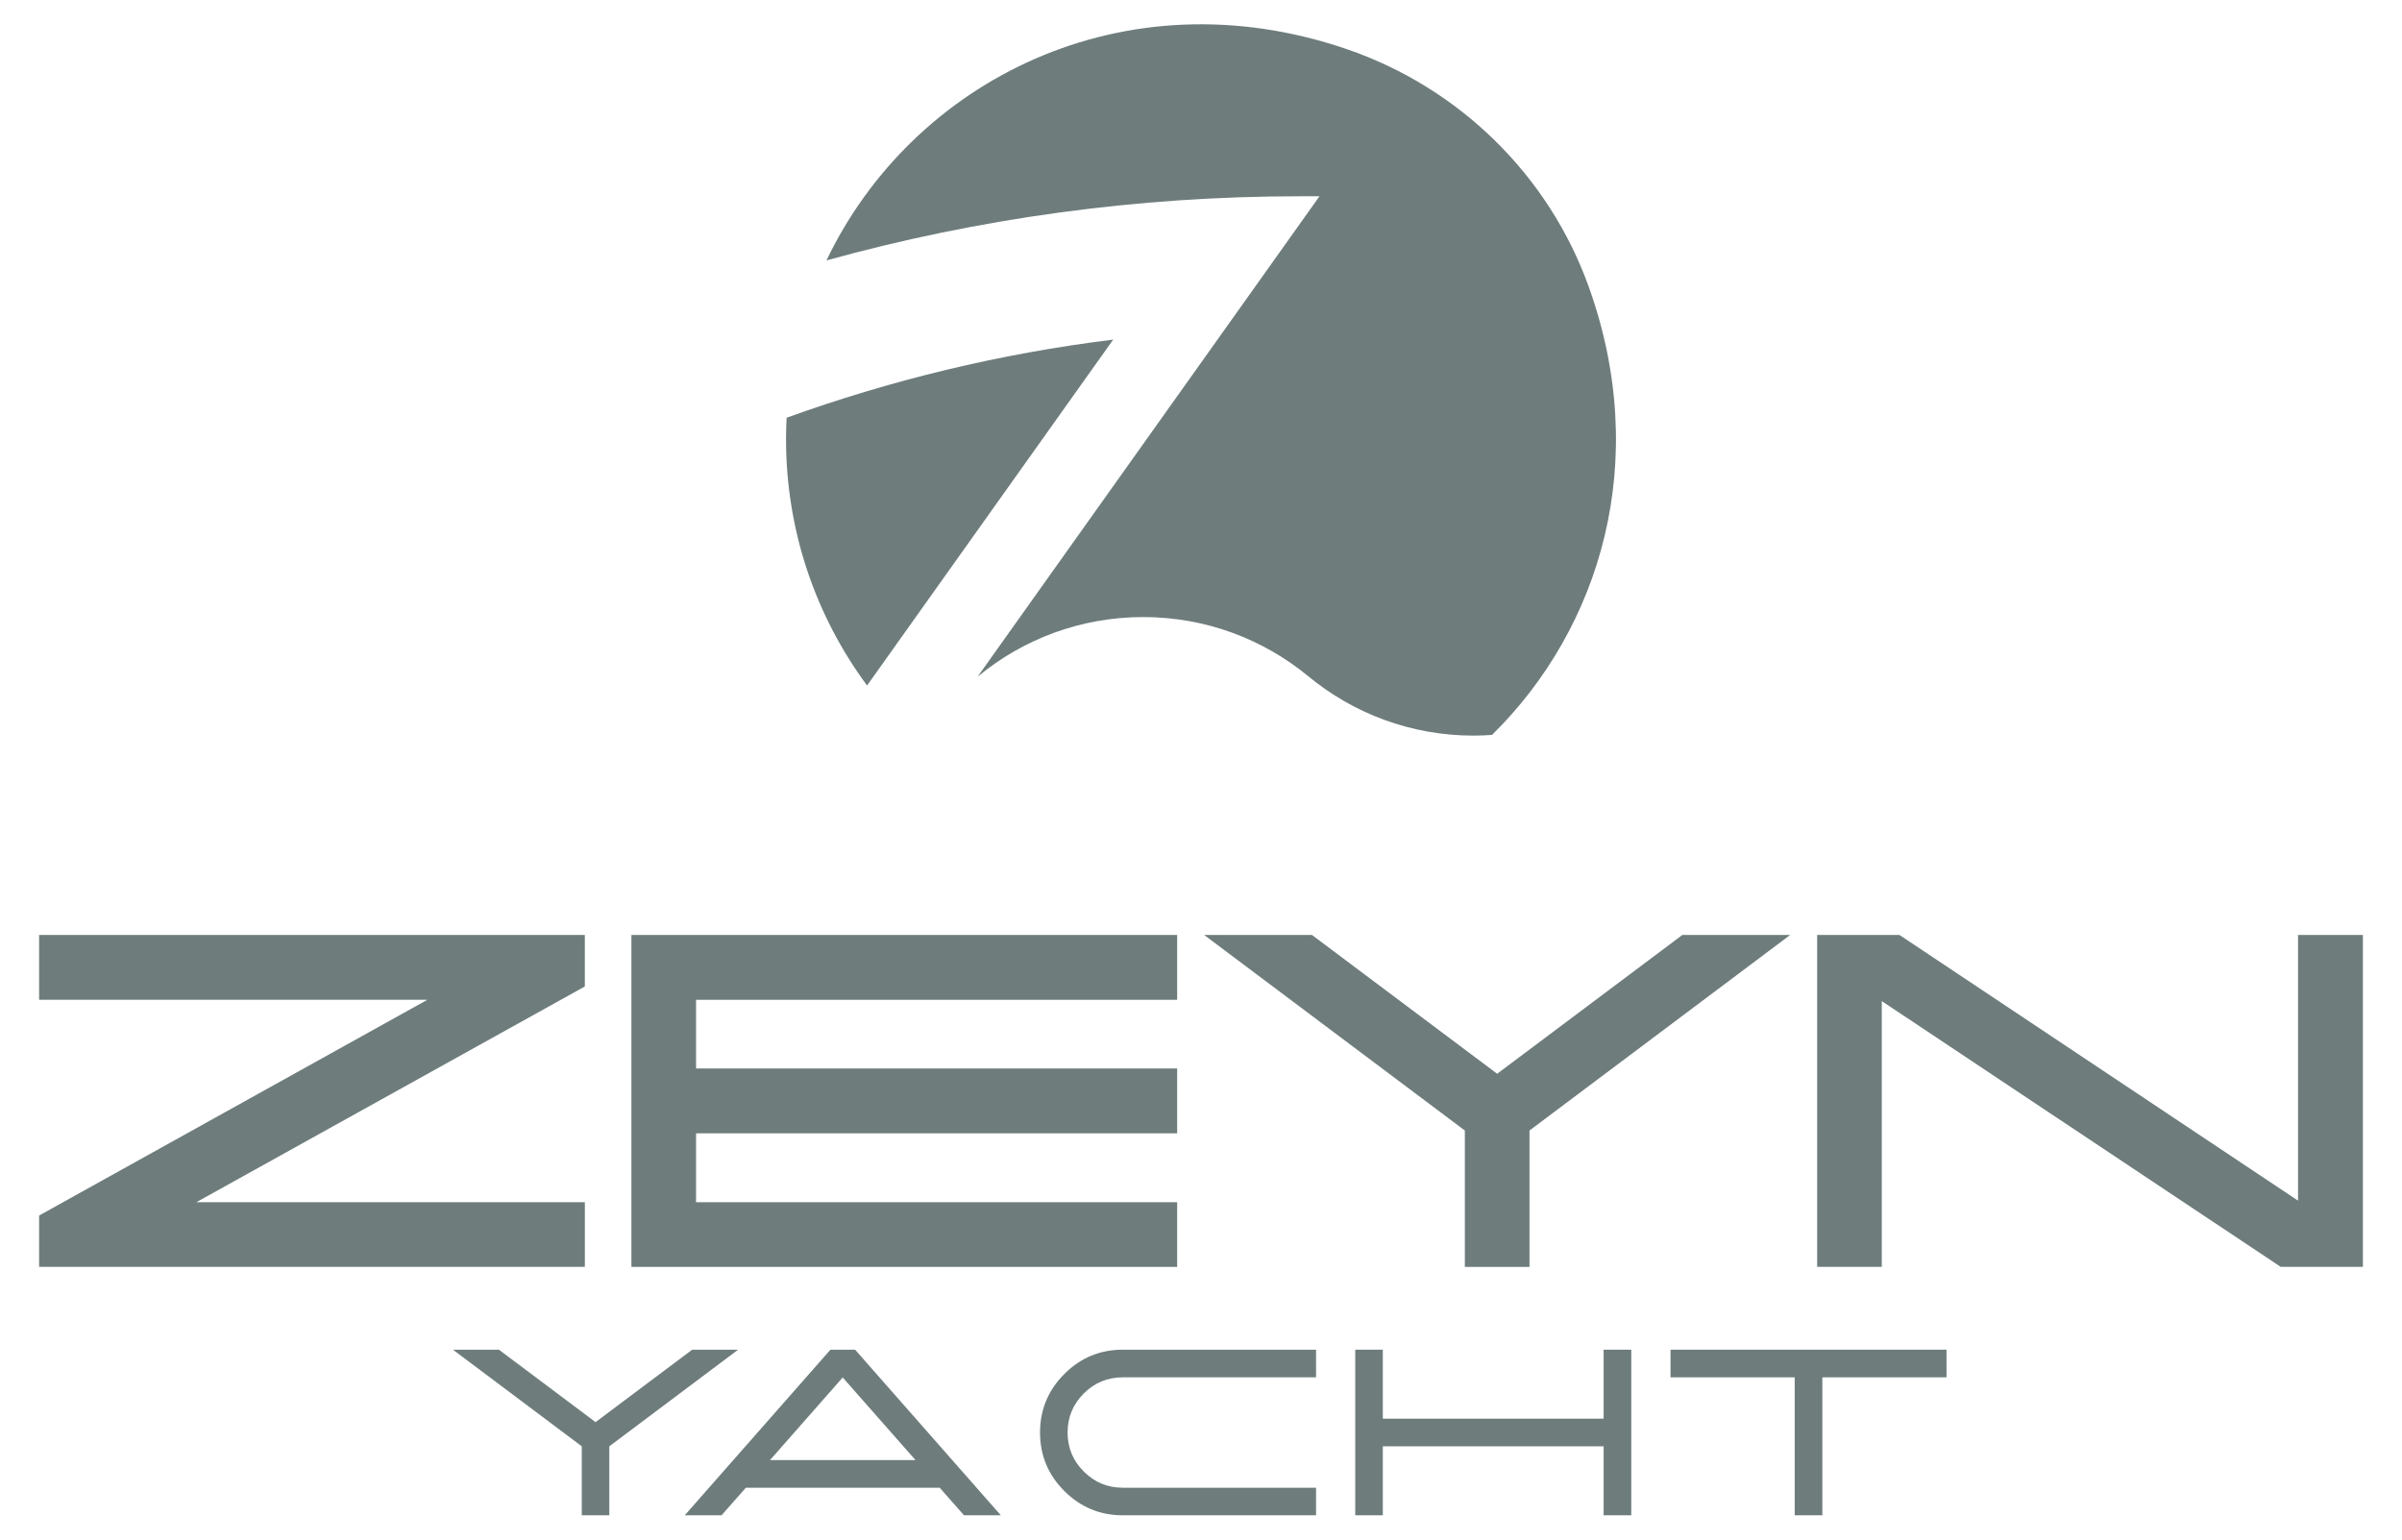
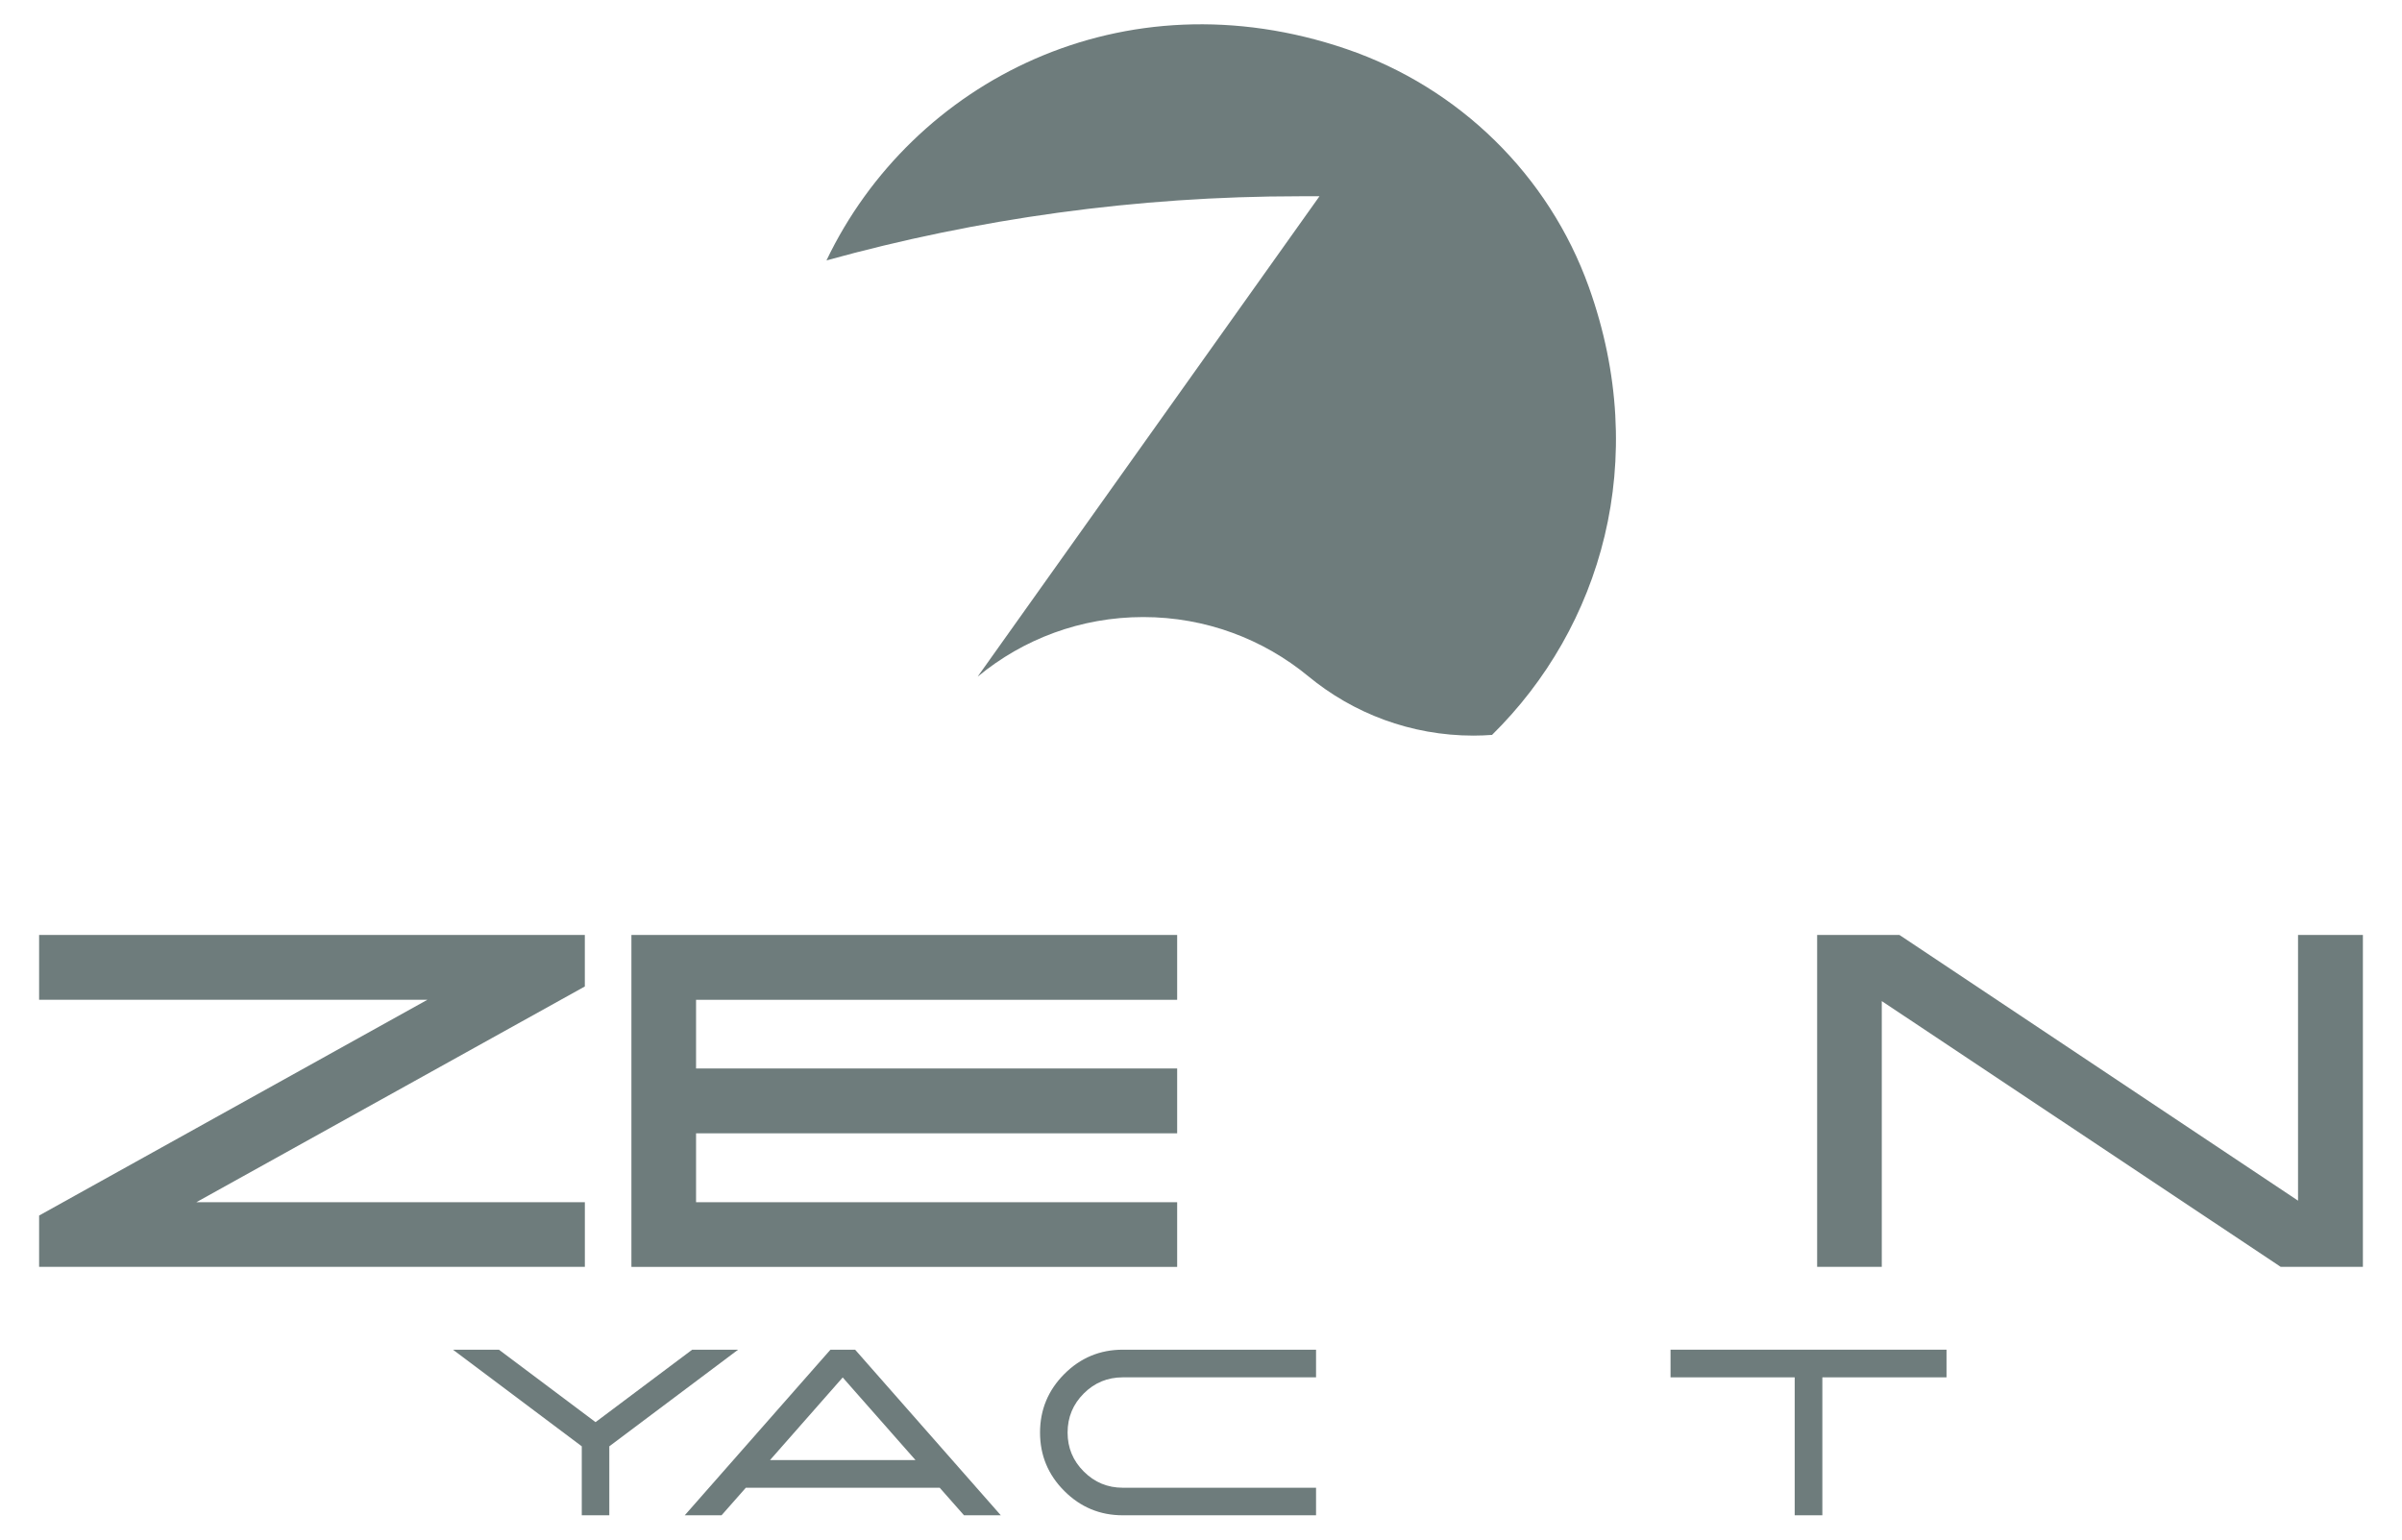
<svg xmlns="http://www.w3.org/2000/svg" id="Layer_1" data-name="Layer 1" viewBox="0 0 780 500">
  <defs>
    <style>      .cls-1 {        fill: #6e7c7c;        stroke-width: 0px;      }    </style>
  </defs>
  <g>
-     <path class="cls-1" d="M255.43,135.66c-.12,2.31-.18,4.64-.18,6.99,0,29.95,9.78,57.61,26.31,79.98l79.93-112.34c-36.77,4.54-72.27,13.17-106.07,25.38Z" />
    <path class="cls-1" d="M422.18,63.74h6.29s-19.56,27.5-19.56,27.5l-91.42,128.48.18-.12c14.56-12,33.22-19.2,53.57-19.2s39,7.21,53.57,19.2h0c14.58,12.05,33.29,19.3,53.68,19.3,2.03,0,4.03-.09,6.02-.23,35.38-34.83,51.64-89.04,31.43-145.46-13.01-36.33-42.14-64.78-78.66-77.27-72.49-24.78-141.02,10.34-168.9,68.63,48.96-13.55,100.52-20.83,153.79-20.83Z" />
  </g>
  <g>
    <g>
      <path class="cls-1" d="M63.75,390.44l126.16-70.07v-16.74H12.7v21.06h126.09L12.7,394.76v16.67h177.22v-20.99H63.75Z" />
      <path class="cls-1" d="M382.26,390.44h-156.23v-22.38h156.23v-21.06h-156.23v-22.3h156.23v-21.06h-177.22v107.8h177.22v-20.99Z" />
-       <path class="cls-1" d="M575.82,303.63h-29.5l-.49.37-59.66,44.72-59.66-44.72-.49-.37h-35.01l4.41,3.31,80.26,60.21v44.29h20.99v-44.29l80.26-60.21,4.41-3.31h-5.51Z" />
      <polygon class="cls-1" points="765.47 303.63 748.08 303.63 746.24 303.63 746.24 305.46 746.24 389.93 617.24 303.93 616.78 303.63 616.22 303.63 591.92 303.63 590.08 303.63 590.08 305.46 590.08 409.59 590.08 411.43 591.92 411.43 609.24 411.43 611.07 411.43 611.07 409.59 611.07 325.12 740.15 411.12 740.61 411.43 741.16 411.43 765.47 411.43 767.3 411.43 767.3 409.59 767.3 305.46 767.3 303.63 765.47 303.63" />
    </g>
    <g>
      <path class="cls-1" d="M239.69,438.33l-41.83,31.38v22.4h-8.94v-22.4l-41.83-31.38h14.92l31.38,23.53,31.38-23.53h14.92Z" />
      <path class="cls-1" d="M277.68,438.33l47.31,53.78h-11.95l-7.89-8.95h-62.95l-7.89,8.95h-11.95l47.31-53.78h8ZM250.05,474.18h47.24l-23.64-26.83-23.6,26.83Z" />
      <path class="cls-1" d="M427.36,492.11h-62.76c-7.39,0-13.72-2.63-18.98-7.89-5.27-5.26-7.89-11.59-7.89-18.98s2.63-13.75,7.89-19.02c5.26-5.26,11.59-7.89,18.98-7.89h62.76v8.98h-62.76c-4.93,0-9.16,1.74-12.66,5.23-3.51,3.51-5.26,7.74-5.26,12.7s1.75,9.16,5.26,12.66c3.51,3.51,7.73,5.26,12.66,5.26h62.76v8.95Z" />
-       <path class="cls-1" d="M529.72,438.33v53.78h-8.98v-22.4h-71.7v22.4h-8.95v-53.78h8.95v22.4h71.7v-22.4h8.98Z" />
      <path class="cls-1" d="M632.09,438.33v8.98h-40.32v44.8h-8.98v-44.8h-40.32v-8.98h89.63Z" />
    </g>
  </g>
</svg>